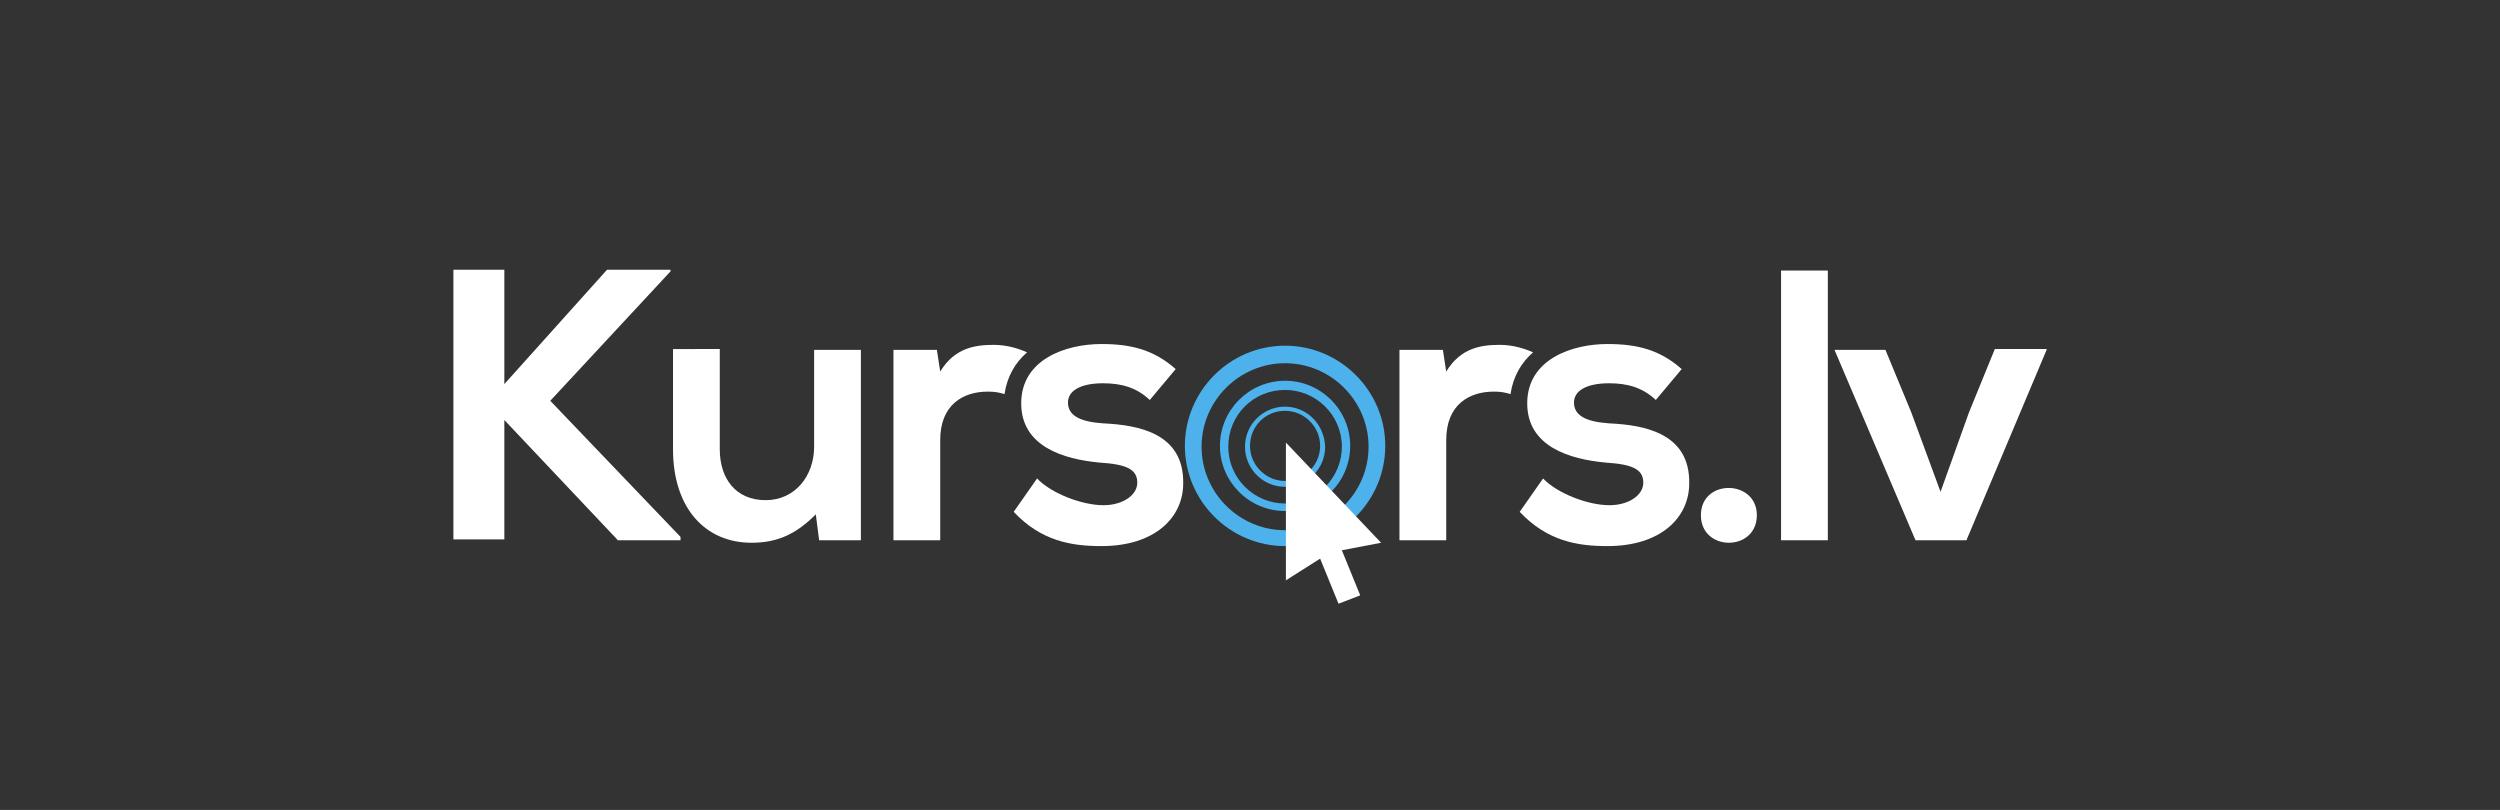
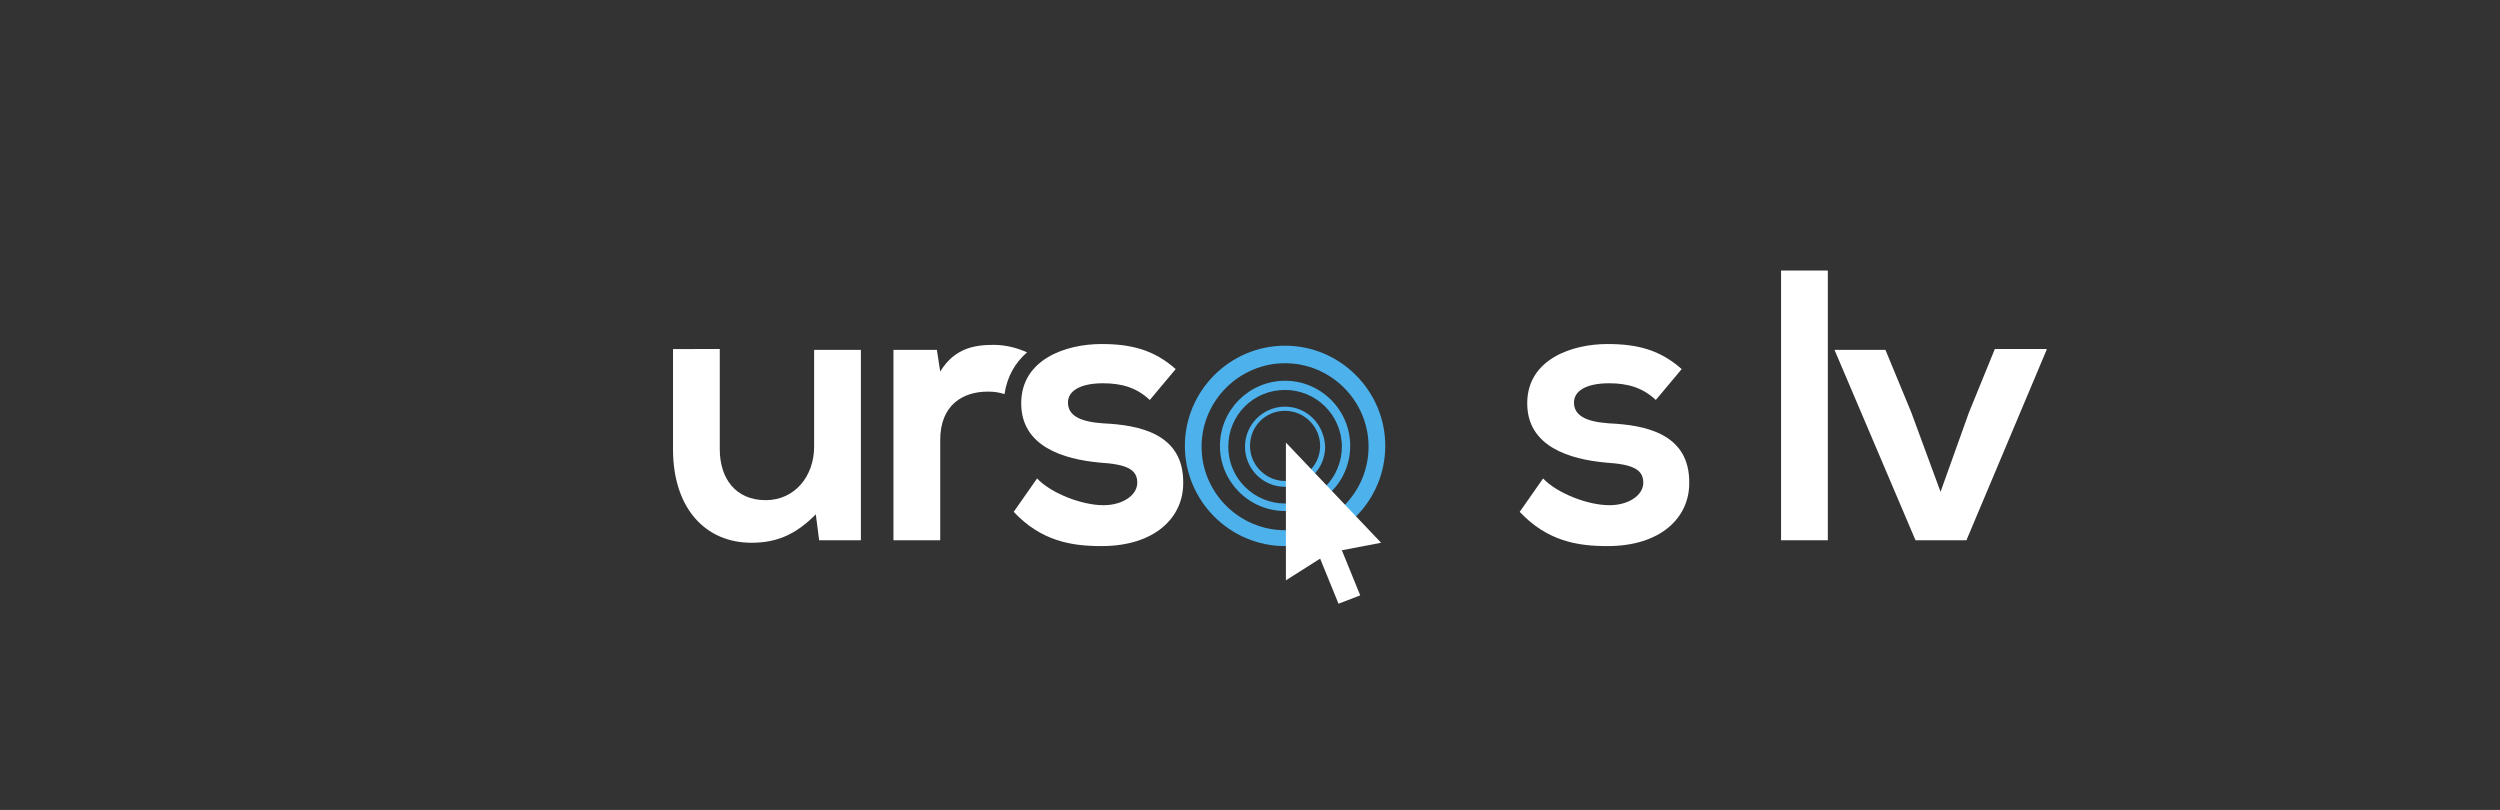
<svg xmlns="http://www.w3.org/2000/svg" version="1.1" id="Layer_1" x="0px" y="0px" width="299.4px" height="97px" viewBox="0 0 299.4 97" style="enable-background:new 0 0 299.4 97;" xml:space="preserve">
  <rect x="0" y="0" width="299.4" height="97" fill="#333333" stroke="none" />
  <style type="text/css">
	.st0{fill:#FFFFFF;}
	.st1{fill:#4DB2EC;}
</style>
  <g>
-     <path class="st0" d="M80.3,32.5L65.9,48l15.6,16.3v0.4h-7.5L60.4,50.3v14.3h-6.1V32.3h6.1V46l12.3-13.7h7.6V32.5z" />
    <path class="st0" d="M86.2,41.9v11.9c0,3.5,1.9,6.1,5.5,6.1c3.5,0,5.8-2.9,5.8-6.4V41.9h5.6v22.8h-5l-0.4-3.1   C95.4,63.9,93.2,65,90,65c-5.5,0-9.4-4.1-9.4-11.2v-12H86.2z" />
    <path class="st0" d="M218.9,32.4v32.3h-5.6V32.4H218.9z" />
    <path class="st0" d="M245.1,41.9l-9.6,22.8h-6.1l-9.7-22.8h6.1l3.1,7.5l3.5,9.5l3.4-9.5l3.1-7.6H245.1z" />
    <path class="st0" d="M132.1,50.7c-2.9-0.2-4.2-1-4.2-2.5c0-1.4,1.5-2.3,4.2-2.3c2.2,0,4,0.5,5.6,2l3.1-3.7c-2.6-2.3-5.3-3-8.9-3   c-4.2,0-9.6,1.8-9.6,7.1c0,5.2,5.1,6.7,9.4,7.1c3.2,0.2,4.5,0.8,4.5,2.4c0,1.6-1.9,2.7-4,2.7c0,0-0.1,0-0.1,0   c-2.5,0-6.2-1.4-7.9-3.2l-2.8,4c3.3,3.5,6.9,4.1,10.5,4.1c6.5,0,9.8-3.5,9.8-7.5C141.8,51.9,136.4,50.9,132.1,50.7z" />
    <g>
      <path class="st0" d="M123,42.2c-1.1-0.5-2.5-0.9-4-0.9c-2.3,0-4.7,0.4-6.4,3.2l-0.4-2.6H107v22.8h5.6v-12c0-4.2,2.7-5.8,5.7-5.8    c0.8,0,1.4,0.1,2,0.3C120.6,45.1,121.6,43.4,123,42.2z" />
    </g>
    <path class="st0" d="M192.7,50.7c-2.9-0.2-4.2-1-4.2-2.5c0-1.4,1.5-2.3,4.2-2.3c2.2,0,4,0.5,5.6,2l3.1-3.7c-2.6-2.3-5.3-3-8.9-3   c-4.2,0-9.6,1.8-9.6,7.1c0,5.2,5.1,6.7,9.4,7.1c3.2,0.2,4.5,0.8,4.5,2.4c0,1.6-1.9,2.7-4,2.7c0,0-0.1,0-0.1,0   c-2.5,0-6.2-1.4-7.9-3.2l-2.8,4c3.3,3.5,6.9,4.1,10.5,4.1c6.5,0,9.8-3.5,9.8-7.5C202.4,51.9,197,50.9,192.7,50.7z" />
    <g>
-       <path class="st0" d="M183.6,42.2c-1.1-0.5-2.5-0.9-4-0.9c-2.3,0-4.7,0.4-6.4,3.2l-0.4-2.6h-5.2v22.8h5.6v-12    c0-4.2,2.7-5.8,5.7-5.8c0.8,0,1.4,0.1,2,0.3C181.2,45.1,182.2,43.4,183.6,42.2z" />
-     </g>
+       </g>
    <path class="st1" d="M153.9,43.5c5.5,0,10,4.5,10,10s-4.5,10-10,10s-10-4.5-10-10S148.4,43.5,153.9,43.5 M153.9,41.4   c-6.6,0-12,5.4-12,12s5.4,12,12,12s12-5.4,12-12S160.5,41.4,153.9,41.4L153.9,41.4z" />
    <g>
      <path class="st1" d="M153.9,49.2c2.3,0,4.2,1.9,4.2,4.2s-1.9,4.2-4.2,4.2c-2.3,0-4.2-1.9-4.2-4.2S151.5,49.2,153.9,49.2     M153.9,48.7c-2.6,0-4.8,2.1-4.8,4.8c0,2.6,2.1,4.8,4.8,4.8c2.6,0,4.8-2.1,4.8-4.8C158.6,50.8,156.5,48.7,153.9,48.7L153.9,48.7z" />
    </g>
    <g>
      <path class="st1" d="M153.9,46.7c3.7,0,6.8,3,6.8,6.8c0,3.7-3,6.8-6.8,6.8c-3.7,0-6.8-3-6.8-6.8C147.1,49.7,150.1,46.7,153.9,46.7     M153.9,45.6c-4.3,0-7.8,3.5-7.8,7.8c0,4.3,3.5,7.8,7.8,7.8c4.3,0,7.8-3.5,7.8-7.8C161.7,49.1,158.2,45.6,153.9,45.6L153.9,45.6z" />
    </g>
    <polygon class="st0" points="154,69.5 158.1,66.9 160.3,72.3 162.9,71.3 160.7,65.9 165.4,65 154,53  " />
-     <path class="st0" d="M210.4,61.7c0,4.4-6.7,4.4-6.7,0S210.4,57.4,210.4,61.7z" />
  </g>
</svg>